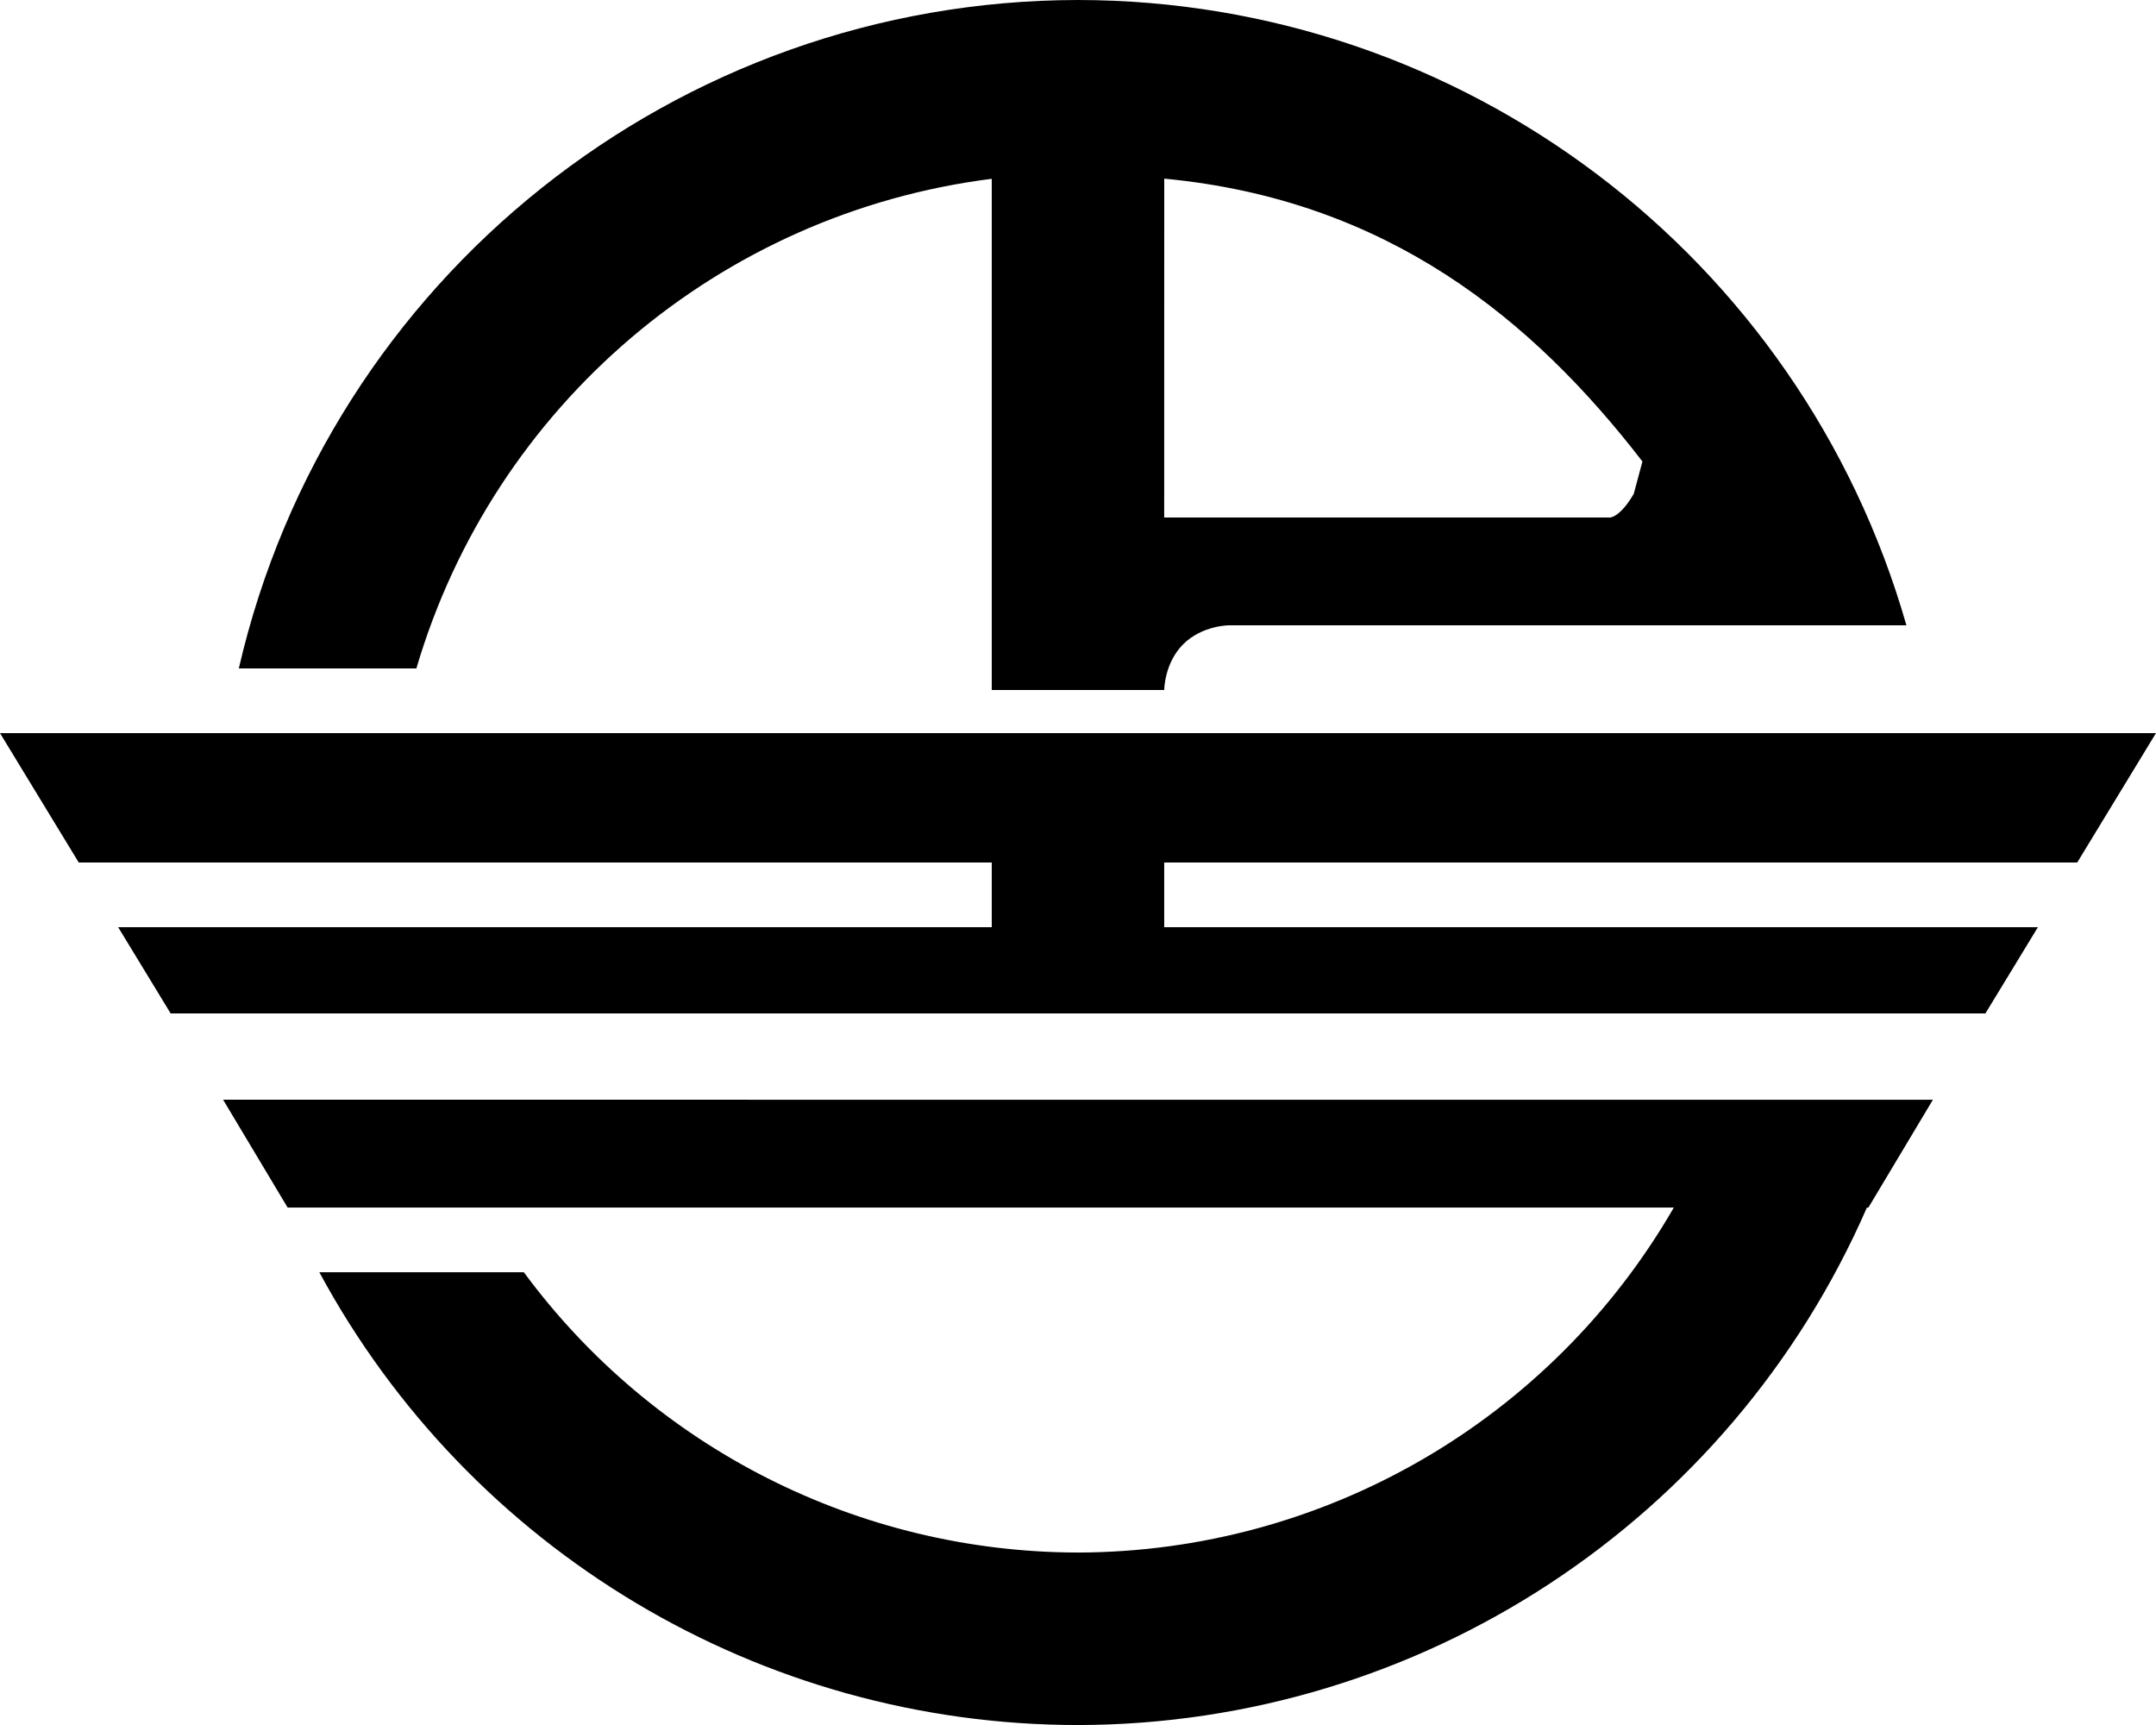
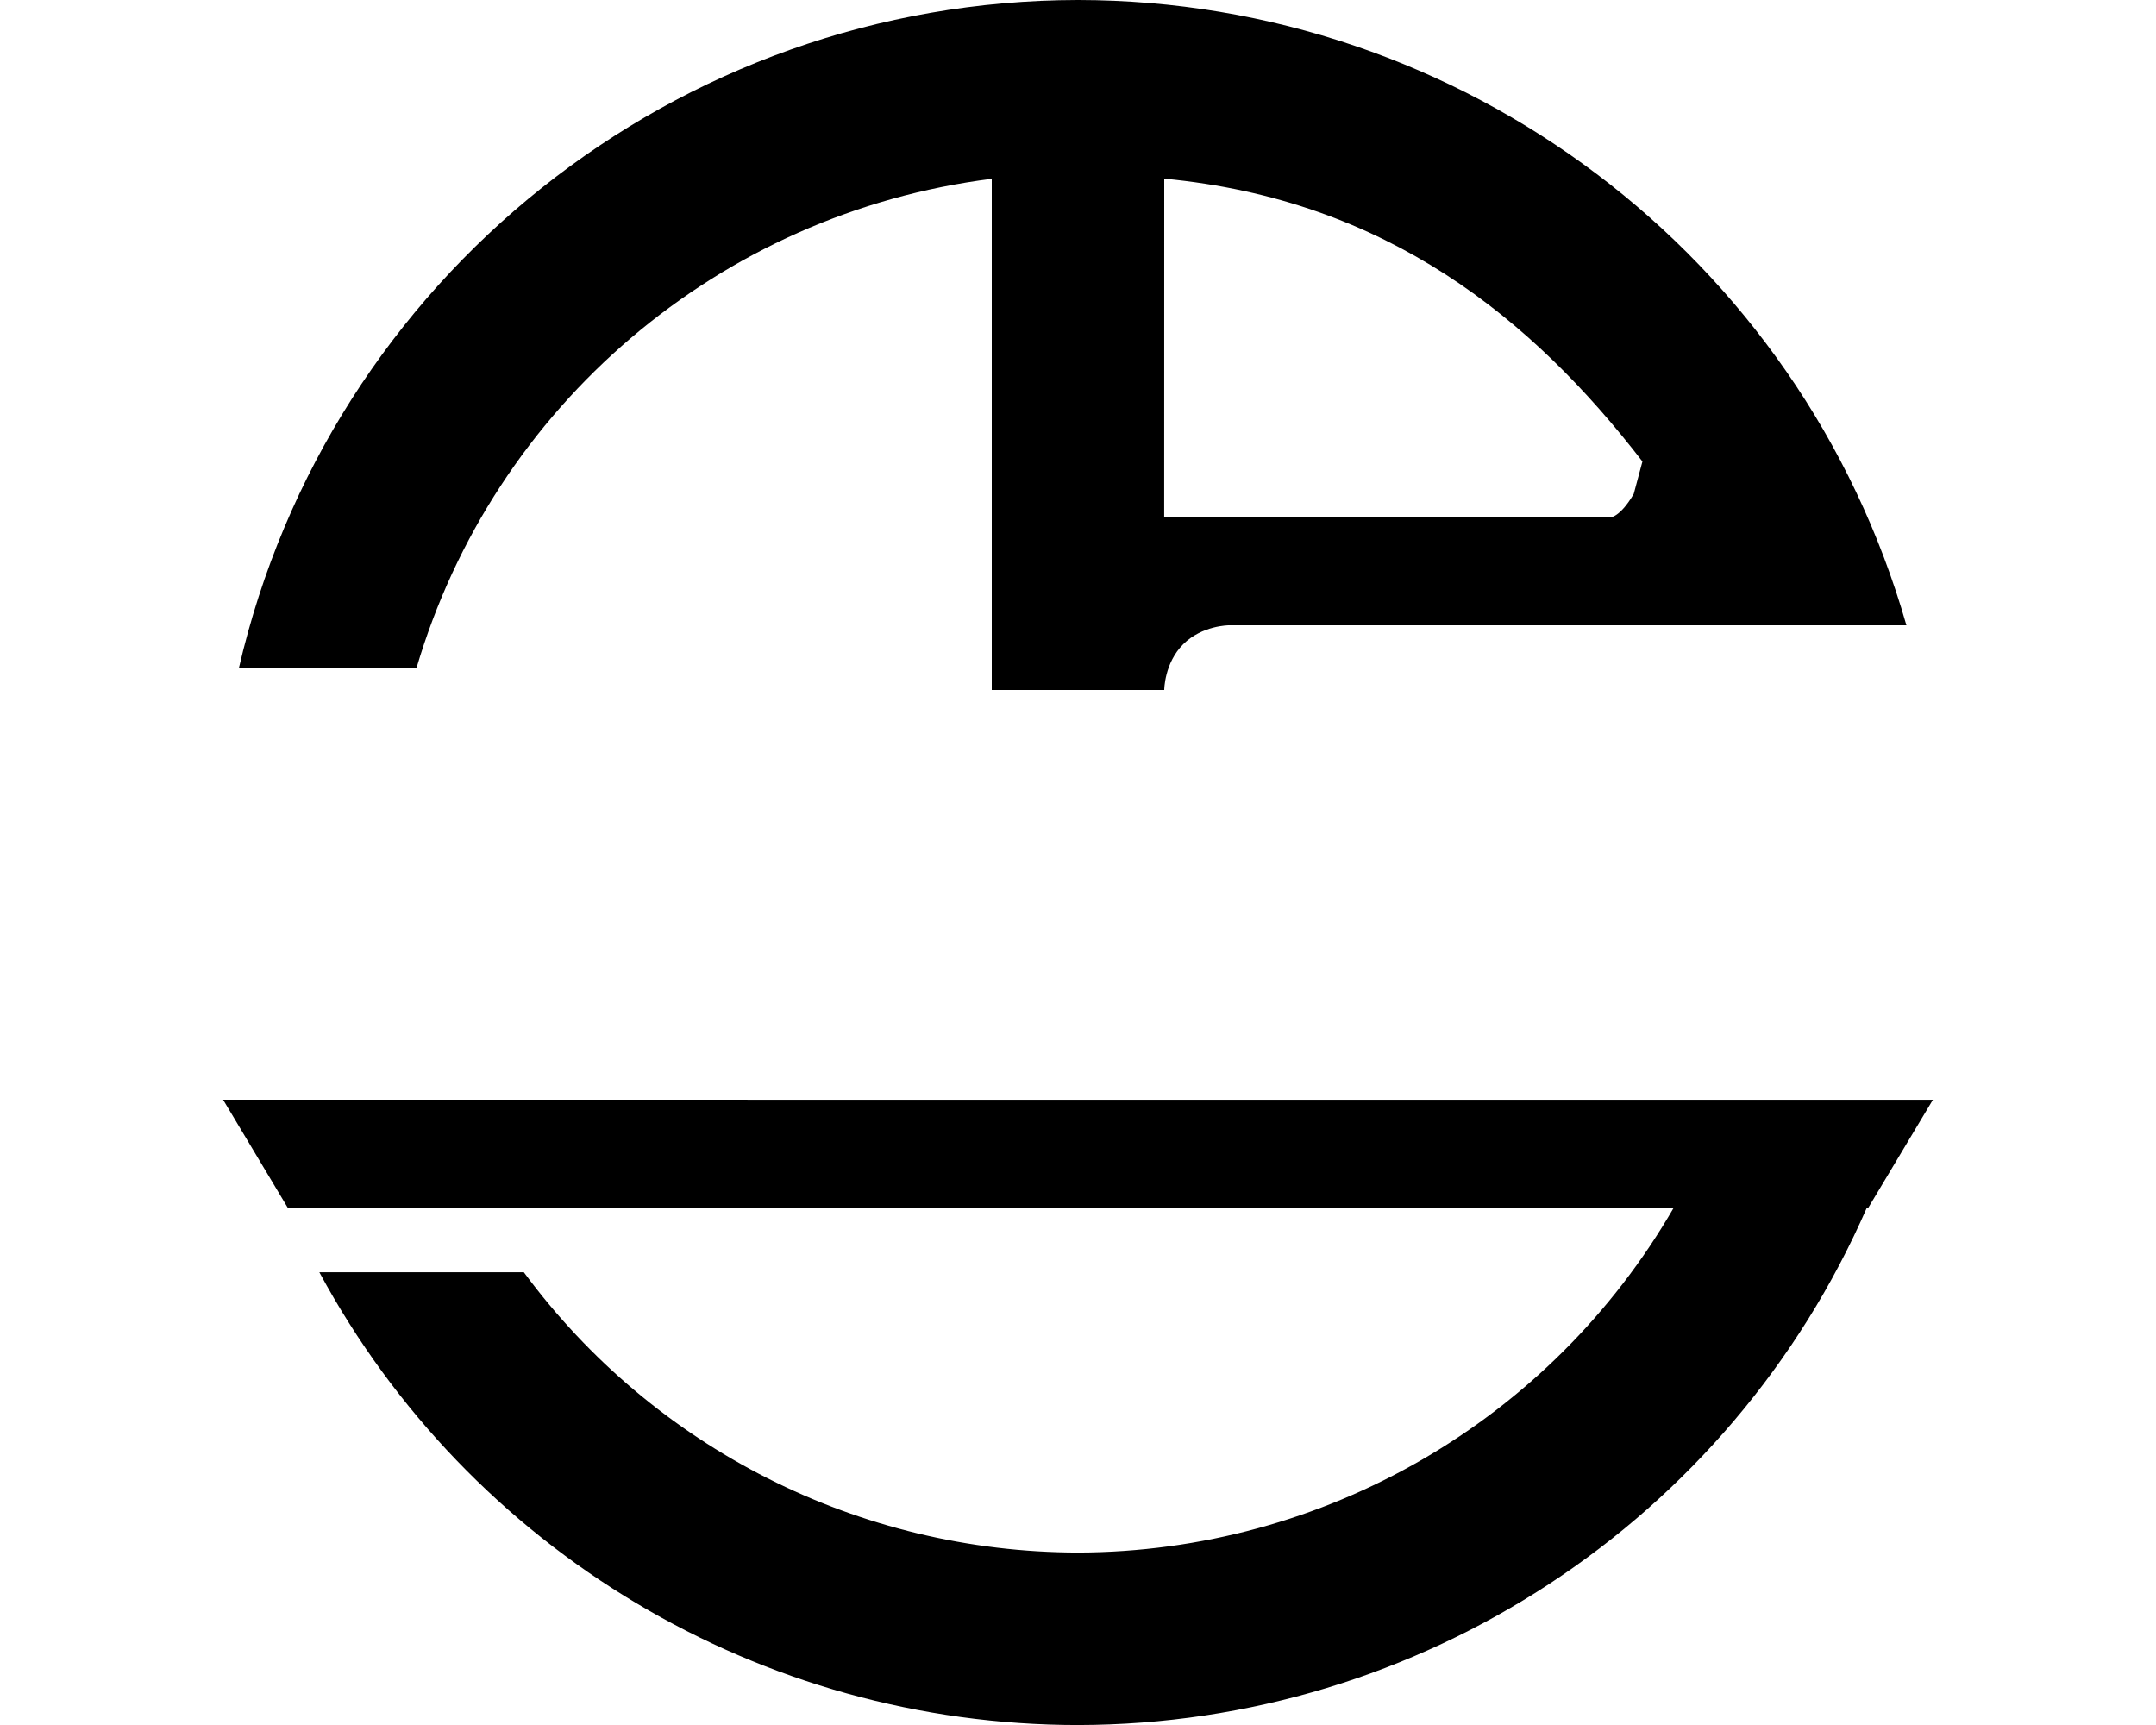
<svg xmlns="http://www.w3.org/2000/svg" id="svg9547" height="200" width="250" version="1.1" viewBox="0 0 250 200">
  <g id="layer18" fill-rule="evenodd">
    <path id="path10109" d="m125 0c-46.513 0.059-86.843 32.18-97.309 77.5h20.59c8.982-30.5 35.174-52.786 66.719-56.77v59.27h20s0-3.107 2.197-5.303c2.197-2.197 5.303-2.197 5.303-2.197h78.56c-12.27-42.885-51.46-72.461-96.06-72.5zm10 20.713c25.869 2.452 42.711 16.279 55.449 32.792l-1.005 3.75c-1.59 2.745-2.75 2.745-2.75 2.745h-51.7zm-109.13 106.79l7.481 12.502h160.74c-14.26 24.69-40.58 39.93-69.09 40-25.36-0.04-49.202-12.09-64.26-32.5h-23.713c17.453 32.33 51.231 52.49 87.973 52.5 39.699-0.068 75.598-23.614 91.479-59.998h0.172l7.481-12.502z" />
-     <path id="path10163" d="m0 85 9.131 15h105.87v7.5h-101.3l6.088 10h210.43l6.088-10h-101.31v-7.5h105.87l9.13-15h-250z" />
  </g>
</svg>